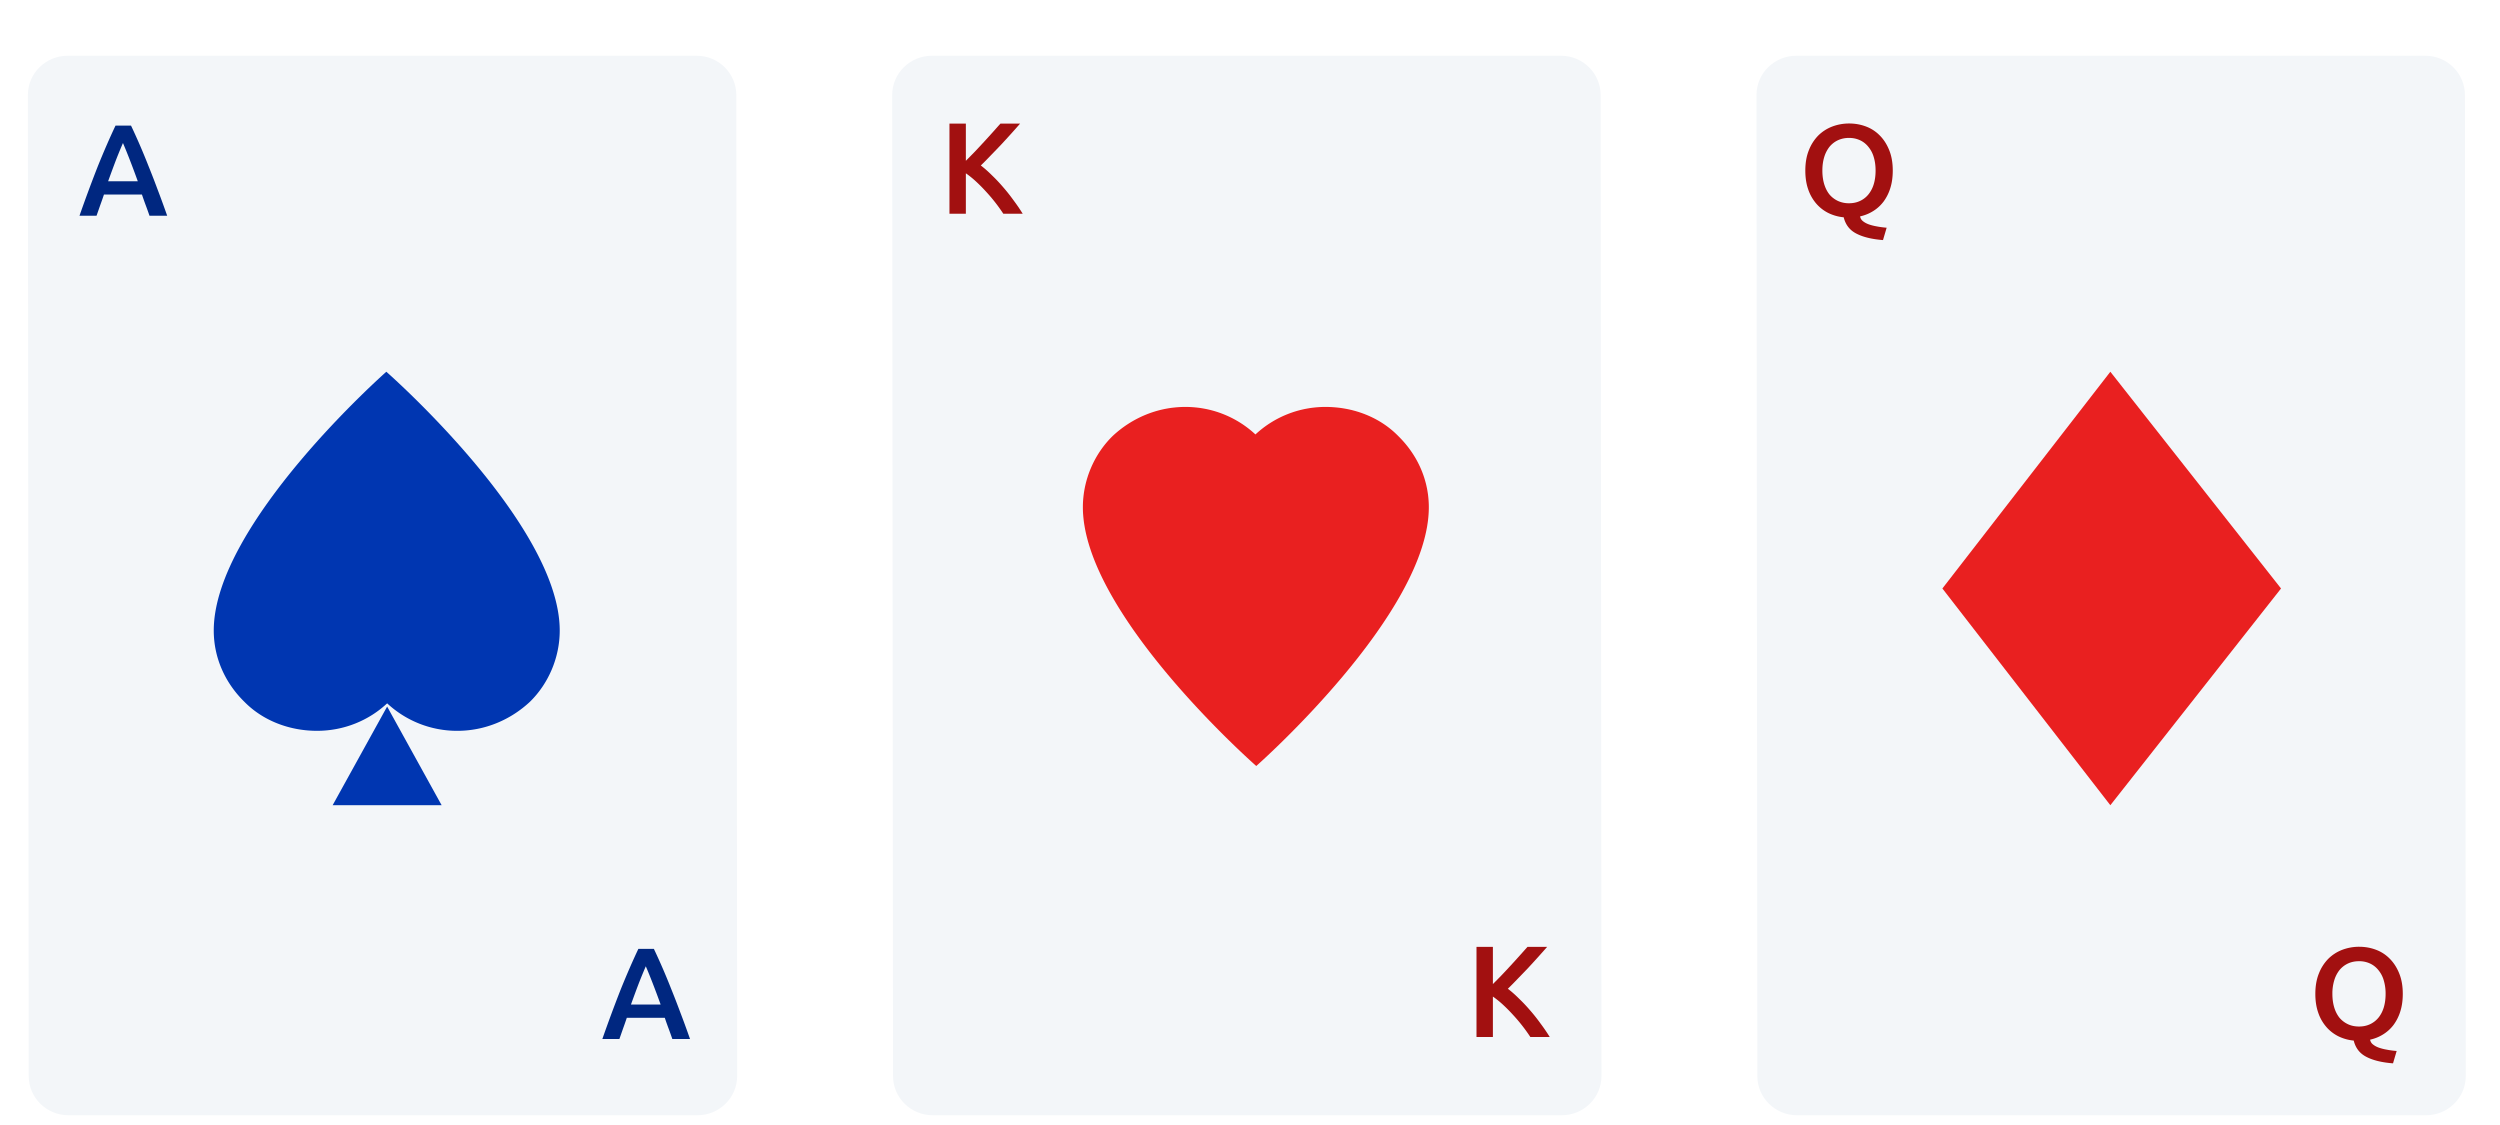
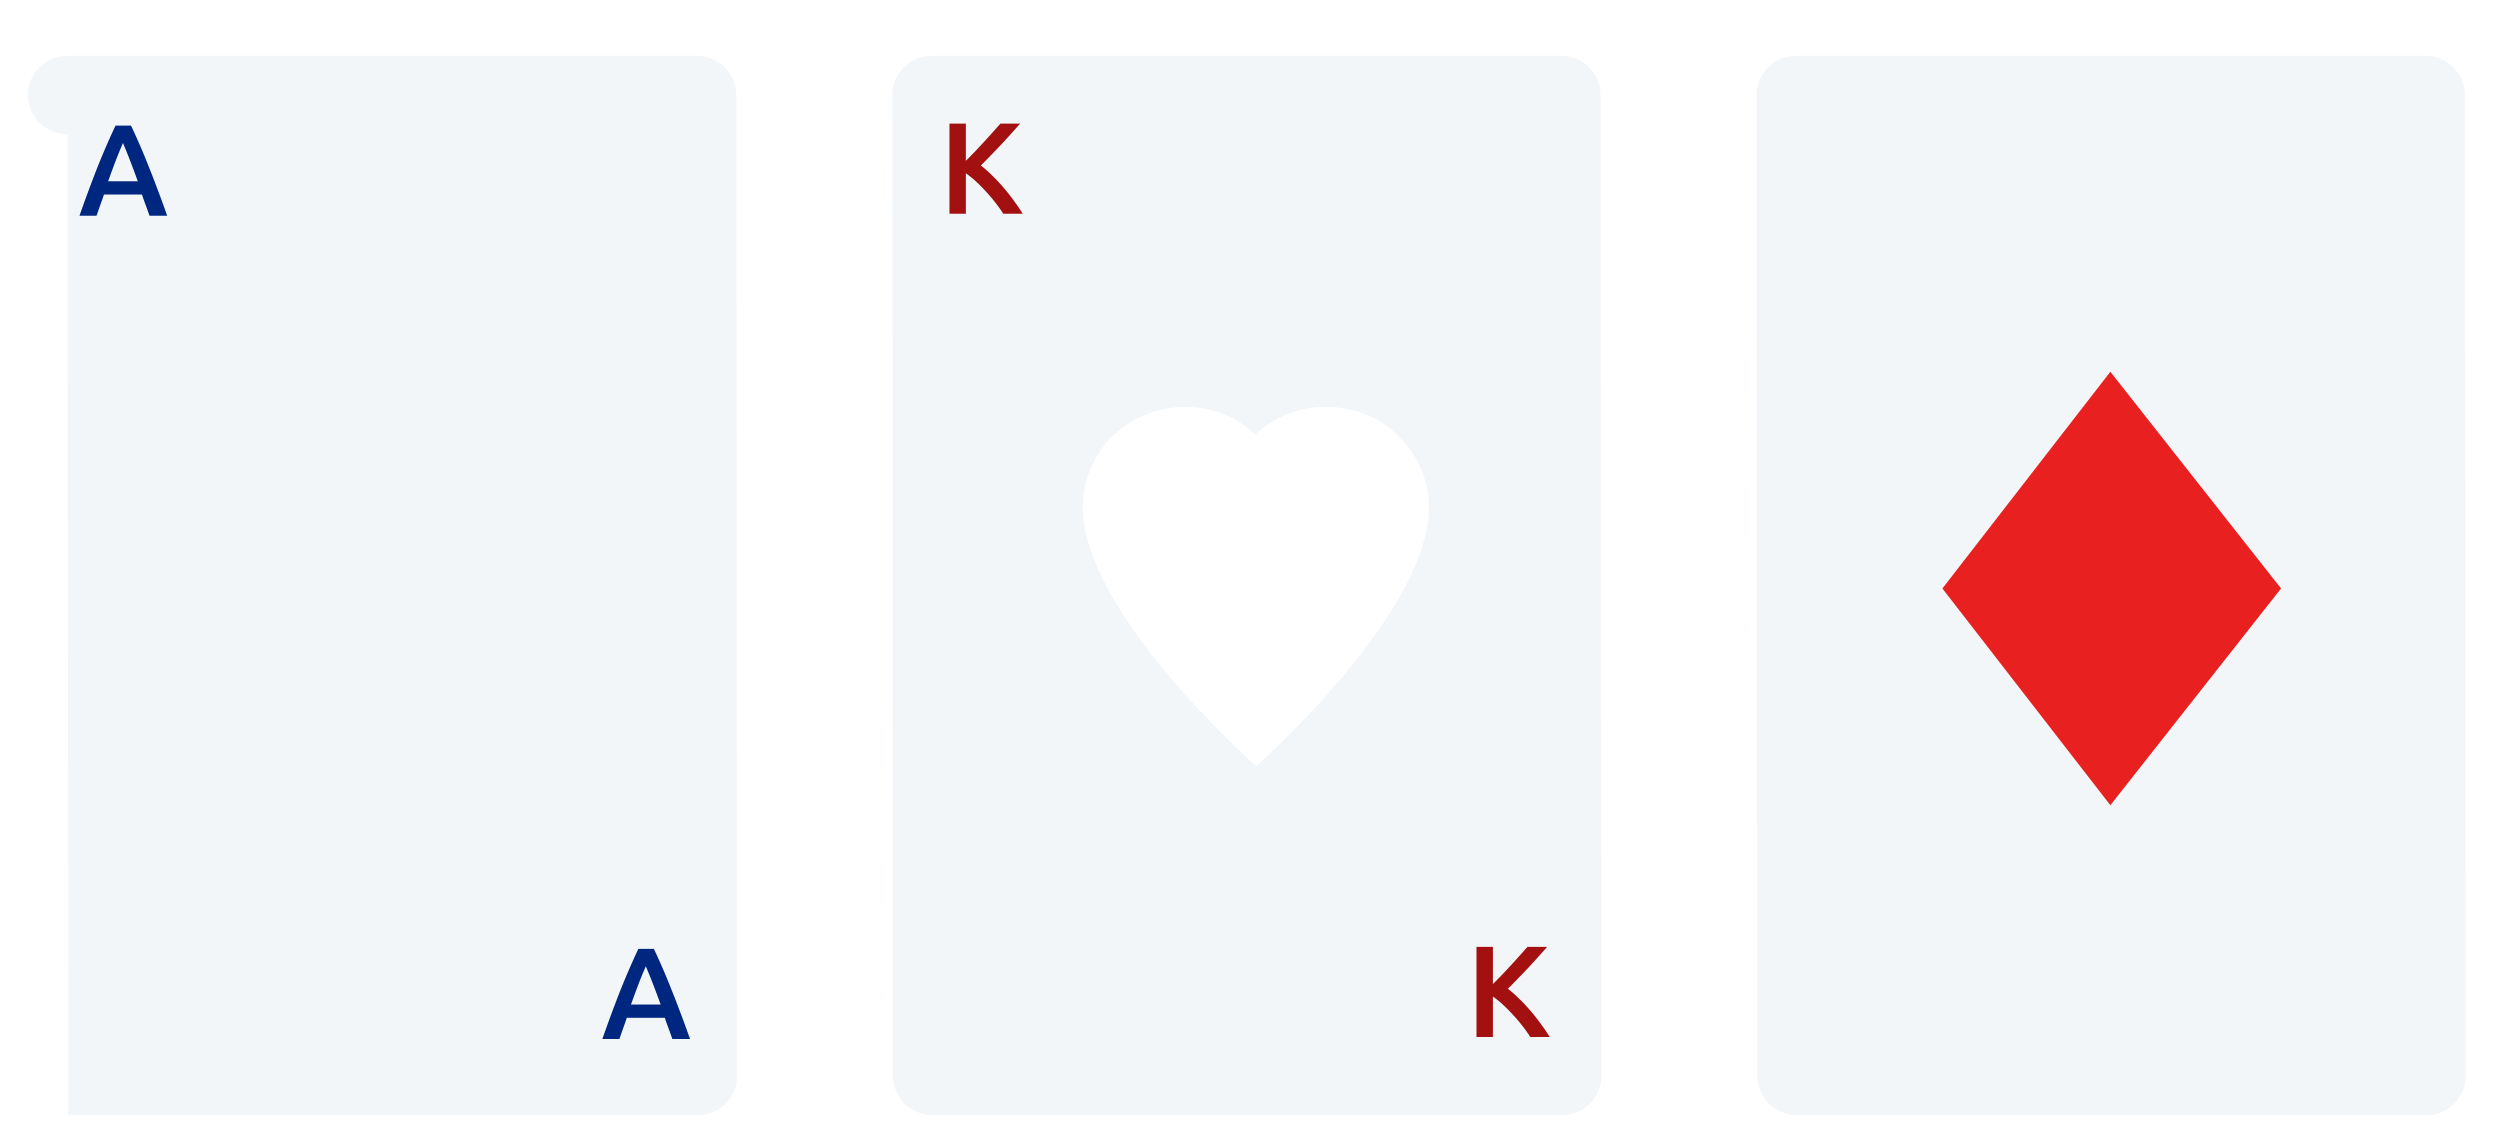
<svg xmlns="http://www.w3.org/2000/svg" width="269" height="121" fill="none">
  <g filter="url(#a)">
    <path d="M193.353 114h67.7c2.31 0 4.265-1.85 4.265-4.229l-.089-105.542c0-2.29-1.866-4.229-4.264-4.229h-67.7C190.955 0 189 1.85 189 4.229l.089 105.542c0 2.379 1.954 4.229 4.264 4.229z" fill="#F3F6F9" />
-     <path d="M196.087 12.356c0 .532.066 1.017.196 1.456.131.43.318.798.56 1.106.252.299.556.532.91.7a2.78 2.78 0 0 0 1.204.252c.439 0 .836-.084 1.19-.252a2.53 2.53 0 0 0 .896-.7 3.18 3.18 0 0 0 .574-1.106c.131-.439.196-.924.196-1.456 0-.532-.065-1.013-.196-1.442a3.023 3.023 0 0 0-.574-1.106 2.466 2.466 0 0 0-.896-.714 2.742 2.742 0 0 0-1.19-.252 2.78 2.78 0 0 0-1.204.252 2.609 2.609 0 0 0-.91.714 3.355 3.355 0 0 0-.56 1.106c-.13.43-.196.91-.196 1.442zm7.574 0c0 .7-.088 1.33-.266 1.89a4.815 4.815 0 0 1-.742 1.47c-.317.41-.69.746-1.12 1.008-.42.261-.882.448-1.386.56a.788.788 0 0 0 .294.504c.168.14.378.256.63.35.262.093.556.168.882.224.336.065.686.112 1.05.14l-.392 1.33c-1.204-.094-2.16-.327-2.87-.7-.709-.364-1.162-.948-1.358-1.75a4.778 4.778 0 0 1-1.624-.448 4.224 4.224 0 0 1-1.302-.994 4.63 4.63 0 0 1-.882-1.526c-.214-.598-.322-1.284-.322-2.058 0-.83.126-1.559.378-2.184a4.653 4.653 0 0 1 1.022-1.596 4.32 4.32 0 0 1 1.512-.966 5.081 5.081 0 0 1 1.806-.322c.635 0 1.237.107 1.806.322a4.05 4.05 0 0 1 1.484.966c.43.43.77.961 1.022 1.596.252.625.378 1.353.378 2.184zm47.304 88.584c0 .532.065 1.018.196 1.456.13.43.317.798.56 1.106.252.299.555.532.91.7.354.168.756.252 1.204.252.438 0 .835-.084 1.19-.252.354-.168.653-.401.896-.7.252-.308.443-.676.574-1.106.13-.438.196-.924.196-1.456a4.97 4.97 0 0 0-.196-1.442 3.04 3.04 0 0 0-.574-1.106 2.482 2.482 0 0 0-.896-.714 2.748 2.748 0 0 0-1.19-.252c-.448 0-.85.084-1.204.252a2.6 2.6 0 0 0-.91.714 3.32 3.32 0 0 0-.56 1.106 4.93 4.93 0 0 0-.196 1.442zm7.574 0c0 .7-.089 1.33-.266 1.89a4.86 4.86 0 0 1-.742 1.47 4.109 4.109 0 0 1-1.12 1.008c-.42.262-.882.448-1.386.56a.788.788 0 0 0 .294.504c.168.14.378.257.63.35a5.2 5.2 0 0 0 .882.224c.336.066.686.112 1.05.14l-.392 1.33c-1.204-.093-2.161-.326-2.87-.7-.71-.364-1.162-.947-1.358-1.75a4.762 4.762 0 0 1-1.624-.448 4.19 4.19 0 0 1-1.302-.994 4.588 4.588 0 0 1-.882-1.526c-.215-.597-.322-1.283-.322-2.058 0-.83.126-1.558.378-2.184a4.651 4.651 0 0 1 1.022-1.596 4.316 4.316 0 0 1 1.512-.966 5.075 5.075 0 0 1 1.806-.322c.634 0 1.236.108 1.806.322a4.051 4.051 0 0 1 1.484.966c.429.43.77.962 1.022 1.596.252.626.378 1.354.378 2.184z" fill="#A21010" />
    <path d="M227.074 34 209 57.321l18.074 23.321 18.365-23.32L227.074 34z" fill="#E92020" />
  </g>
  <g filter="url(#b)">
    <path d="M7.353 114h67.7c2.31 0 4.265-1.85 4.265-4.229L79.229 4.229C79.23 1.939 77.363 0 74.965 0h-67.7C4.955 0 3 1.85 3 4.229l.089 105.542c0 2.379 1.954 4.229 4.264 4.229z" fill="#fff" />
-     <path d="M7.353 114h67.7c2.31 0 4.265-1.85 4.265-4.229L79.229 4.229C79.23 1.939 77.363 0 74.965 0h-67.7C4.955 0 3 1.85 3 4.229l.089 105.542c0 2.379 1.954 4.229 4.264 4.229z" fill="#F3F6F9" />
+     <path d="M7.353 114h67.7c2.31 0 4.265-1.85 4.265-4.229L79.229 4.229C79.23 1.939 77.363 0 74.965 0h-67.7C4.955 0 3 1.85 3 4.229c0 2.379 1.954 4.229 4.264 4.229z" fill="#F3F6F9" />
    <path d="M16.085 17.214a38.85 38.85 0 0 0-.406-1.134 33.35 33.35 0 0 1-.406-1.148h-4.088c-.13.392-.266.78-.406 1.162-.13.373-.26.746-.392 1.12H8.553a149.175 149.175 0 0 1 1.988-5.362c.318-.784.63-1.53.938-2.24.308-.71.626-1.41.952-2.1h1.666a68.71 68.71 0 0 1 1.876 4.34c.318.784.64 1.614.966 2.492.336.877.686 1.834 1.05 2.87h-1.904zM13.23 9.388a59.49 59.49 0 0 0-.742 1.806c-.27.71-.555 1.48-.854 2.31h3.192a94.416 94.416 0 0 0-.868-2.324 55.796 55.796 0 0 0-.728-1.792zm59.114 96.41c-.131-.382-.266-.76-.406-1.134-.14-.373-.276-.756-.406-1.148h-4.088c-.131.392-.266.78-.406 1.162l-.392 1.12h-1.834a149.906 149.906 0 0 1 1.988-5.362c.317-.784.63-1.53.938-2.24.308-.709.625-1.409.952-2.1h1.666a69.026 69.026 0 0 1 1.876 4.34c.317.784.639 1.615.966 2.492.336.878.686 1.834 1.05 2.87h-1.904zm-2.856-7.826a59.635 59.635 0 0 0-.742 1.806c-.271.71-.556 1.48-.854 2.31h3.192a95.608 95.608 0 0 0-.868-2.324 55.886 55.886 0 0 0-.728-1.792z" fill="#002780" />
-     <path d="M26.287 69.504c1.955 2.001 4.798 3.132 7.819 3.132 2.931 0 5.597-1.13 7.551-2.958a11.036 11.036 0 0 0 7.552 2.959c3.021 0 5.775-1.219 7.819-3.133 1.954-1.915 3.198-4.7 3.198-7.658C60.226 50.36 41.57 34 41.57 34S23 50.36 23 61.846c0 2.959 1.244 5.656 3.287 7.658z" fill="#0036B1" />
-     <path d="m41.656 70.026-5.864 10.616H47.52l-5.864-10.616z" fill="#0036B1" />
  </g>
  <g filter="url(#c)">
    <path d="M100.353 114h67.7c2.31 0 4.265-1.85 4.265-4.229l-.089-105.542c0-2.29-1.866-4.229-4.264-4.229h-67.7C97.955 0 96 1.85 96 4.229l.089 105.542c0 2.379 1.954 4.229 4.264 4.229z" fill="#F3F6F9" />
    <path d="M107.958 17a18.074 18.074 0 0 0-1.848-2.366 16.996 16.996 0 0 0-1.078-1.092 10.106 10.106 0 0 0-1.106-.896V17h-1.764V7.298h1.764v4.004c.308-.308.63-.635.966-.98a107.458 107.458 0 0 0 1.946-2.114c.299-.336.569-.64.812-.91h2.114a79.74 79.74 0 0 1-.98 1.106c-.345.383-.7.77-1.064 1.162-.364.383-.733.765-1.106 1.148-.364.383-.723.747-1.078 1.092.392.299.789.649 1.19 1.05.411.392.812.817 1.204 1.274.392.448.765.92 1.12 1.414.364.485.695.97.994 1.456h-2.086zm56.709 88.584a17.492 17.492 0 0 0-.84-1.176c-.317-.41-.653-.807-1.008-1.19a17.097 17.097 0 0 0-1.078-1.092 10.141 10.141 0 0 0-1.106-.896v4.354h-1.764v-9.702h1.764v4.004c.308-.307.63-.634.966-.98a97.624 97.624 0 0 0 1.946-2.114l.812-.91h2.114a104.27 104.27 0 0 1-2.044 2.268c-.364.383-.732.766-1.106 1.148-.364.383-.723.747-1.078 1.092.392.299.789.649 1.19 1.05.411.392.812.817 1.204 1.274.392.448.766.92 1.12 1.414.364.486.696.971.994 1.456h-2.086z" fill="#A21010" />
    <path d="M150.455 40.919c-1.954-2.002-4.797-3.133-7.818-3.133a11.037 11.037 0 0 0-7.552 2.959 11.035 11.035 0 0 0-7.552-2.959c-3.02 0-5.775 1.218-7.818 3.133-1.955 1.914-3.198 4.699-3.198 7.658 0 11.486 18.657 27.846 18.657 27.846s18.569-16.36 18.569-27.846c0-2.96-1.244-5.657-3.288-7.658z" fill="#fff" />
-     <path d="M150.455 40.919c-1.954-2.002-4.797-3.133-7.818-3.133a11.037 11.037 0 0 0-7.552 2.959 11.035 11.035 0 0 0-7.552-2.959c-3.02 0-5.775 1.218-7.818 3.133-1.955 1.914-3.198 4.699-3.198 7.658 0 11.486 18.657 27.846 18.657 27.846s18.569-16.36 18.569-27.846c0-2.96-1.244-5.657-3.288-7.658z" fill="#E92020" />
  </g>
  <defs>
    <filter id="a" x="186" y="0" width="82.318" height="121" filterUnits="userSpaceOnUse" color-interpolation-filters="sRGB">
      <feFlood flood-opacity="0" result="BackgroundImageFix" />
      <feColorMatrix in="SourceAlpha" values="0 0 0 0 0 0 0 0 0 0 0 0 0 0 0 0 0 0 127 0" result="hardAlpha" />
      <feMorphology radius="1" in="SourceAlpha" result="effect1_dropShadow_2220_751" />
      <feOffset dy="2" />
      <feGaussianBlur stdDeviation="1" />
      <feColorMatrix values="0 0 0 0 0 0 0 0 0 0 0 0 0 0 0 0 0 0 0.03 0" />
      <feBlend in2="BackgroundImageFix" result="effect1_dropShadow_2220_751" />
      <feColorMatrix in="SourceAlpha" values="0 0 0 0 0 0 0 0 0 0 0 0 0 0 0 0 0 0 127 0" result="hardAlpha" />
      <feMorphology radius="1" in="SourceAlpha" result="effect2_dropShadow_2220_751" />
      <feOffset dy="4" />
      <feGaussianBlur stdDeviation="2" />
      <feColorMatrix values="0 0 0 0 0 0 0 0 0 0 0 0 0 0 0 0 0 0 0.06 0" />
      <feBlend in2="effect1_dropShadow_2220_751" result="effect2_dropShadow_2220_751" />
      <feBlend in="SourceGraphic" in2="effect2_dropShadow_2220_751" result="shape" />
    </filter>
    <filter id="b" x="0" y="0" width="82.318" height="121" filterUnits="userSpaceOnUse" color-interpolation-filters="sRGB">
      <feFlood flood-opacity="0" result="BackgroundImageFix" />
      <feColorMatrix in="SourceAlpha" values="0 0 0 0 0 0 0 0 0 0 0 0 0 0 0 0 0 0 127 0" result="hardAlpha" />
      <feMorphology radius="1" in="SourceAlpha" result="effect1_dropShadow_2220_751" />
      <feOffset dy="2" />
      <feGaussianBlur stdDeviation="1" />
      <feColorMatrix values="0 0 0 0 0 0 0 0 0 0 0 0 0 0 0 0 0 0 0.03 0" />
      <feBlend in2="BackgroundImageFix" result="effect1_dropShadow_2220_751" />
      <feColorMatrix in="SourceAlpha" values="0 0 0 0 0 0 0 0 0 0 0 0 0 0 0 0 0 0 127 0" result="hardAlpha" />
      <feMorphology radius="1" in="SourceAlpha" result="effect2_dropShadow_2220_751" />
      <feOffset dy="4" />
      <feGaussianBlur stdDeviation="2" />
      <feColorMatrix values="0 0 0 0 0 0 0 0 0 0 0 0 0 0 0 0 0 0 0.06 0" />
      <feBlend in2="effect1_dropShadow_2220_751" result="effect2_dropShadow_2220_751" />
      <feBlend in="SourceGraphic" in2="effect2_dropShadow_2220_751" result="shape" />
    </filter>
    <filter id="c" x="93" y="0" width="82.318" height="121" filterUnits="userSpaceOnUse" color-interpolation-filters="sRGB">
      <feFlood flood-opacity="0" result="BackgroundImageFix" />
      <feColorMatrix in="SourceAlpha" values="0 0 0 0 0 0 0 0 0 0 0 0 0 0 0 0 0 0 127 0" result="hardAlpha" />
      <feMorphology radius="1" in="SourceAlpha" result="effect1_dropShadow_2220_751" />
      <feOffset dy="2" />
      <feGaussianBlur stdDeviation="1" />
      <feColorMatrix values="0 0 0 0 0 0 0 0 0 0 0 0 0 0 0 0 0 0 0.03 0" />
      <feBlend in2="BackgroundImageFix" result="effect1_dropShadow_2220_751" />
      <feColorMatrix in="SourceAlpha" values="0 0 0 0 0 0 0 0 0 0 0 0 0 0 0 0 0 0 127 0" result="hardAlpha" />
      <feMorphology radius="1" in="SourceAlpha" result="effect2_dropShadow_2220_751" />
      <feOffset dy="4" />
      <feGaussianBlur stdDeviation="2" />
      <feColorMatrix values="0 0 0 0 0 0 0 0 0 0 0 0 0 0 0 0 0 0 0.06 0" />
      <feBlend in2="effect1_dropShadow_2220_751" result="effect2_dropShadow_2220_751" />
      <feBlend in="SourceGraphic" in2="effect2_dropShadow_2220_751" result="shape" />
    </filter>
  </defs>
</svg>